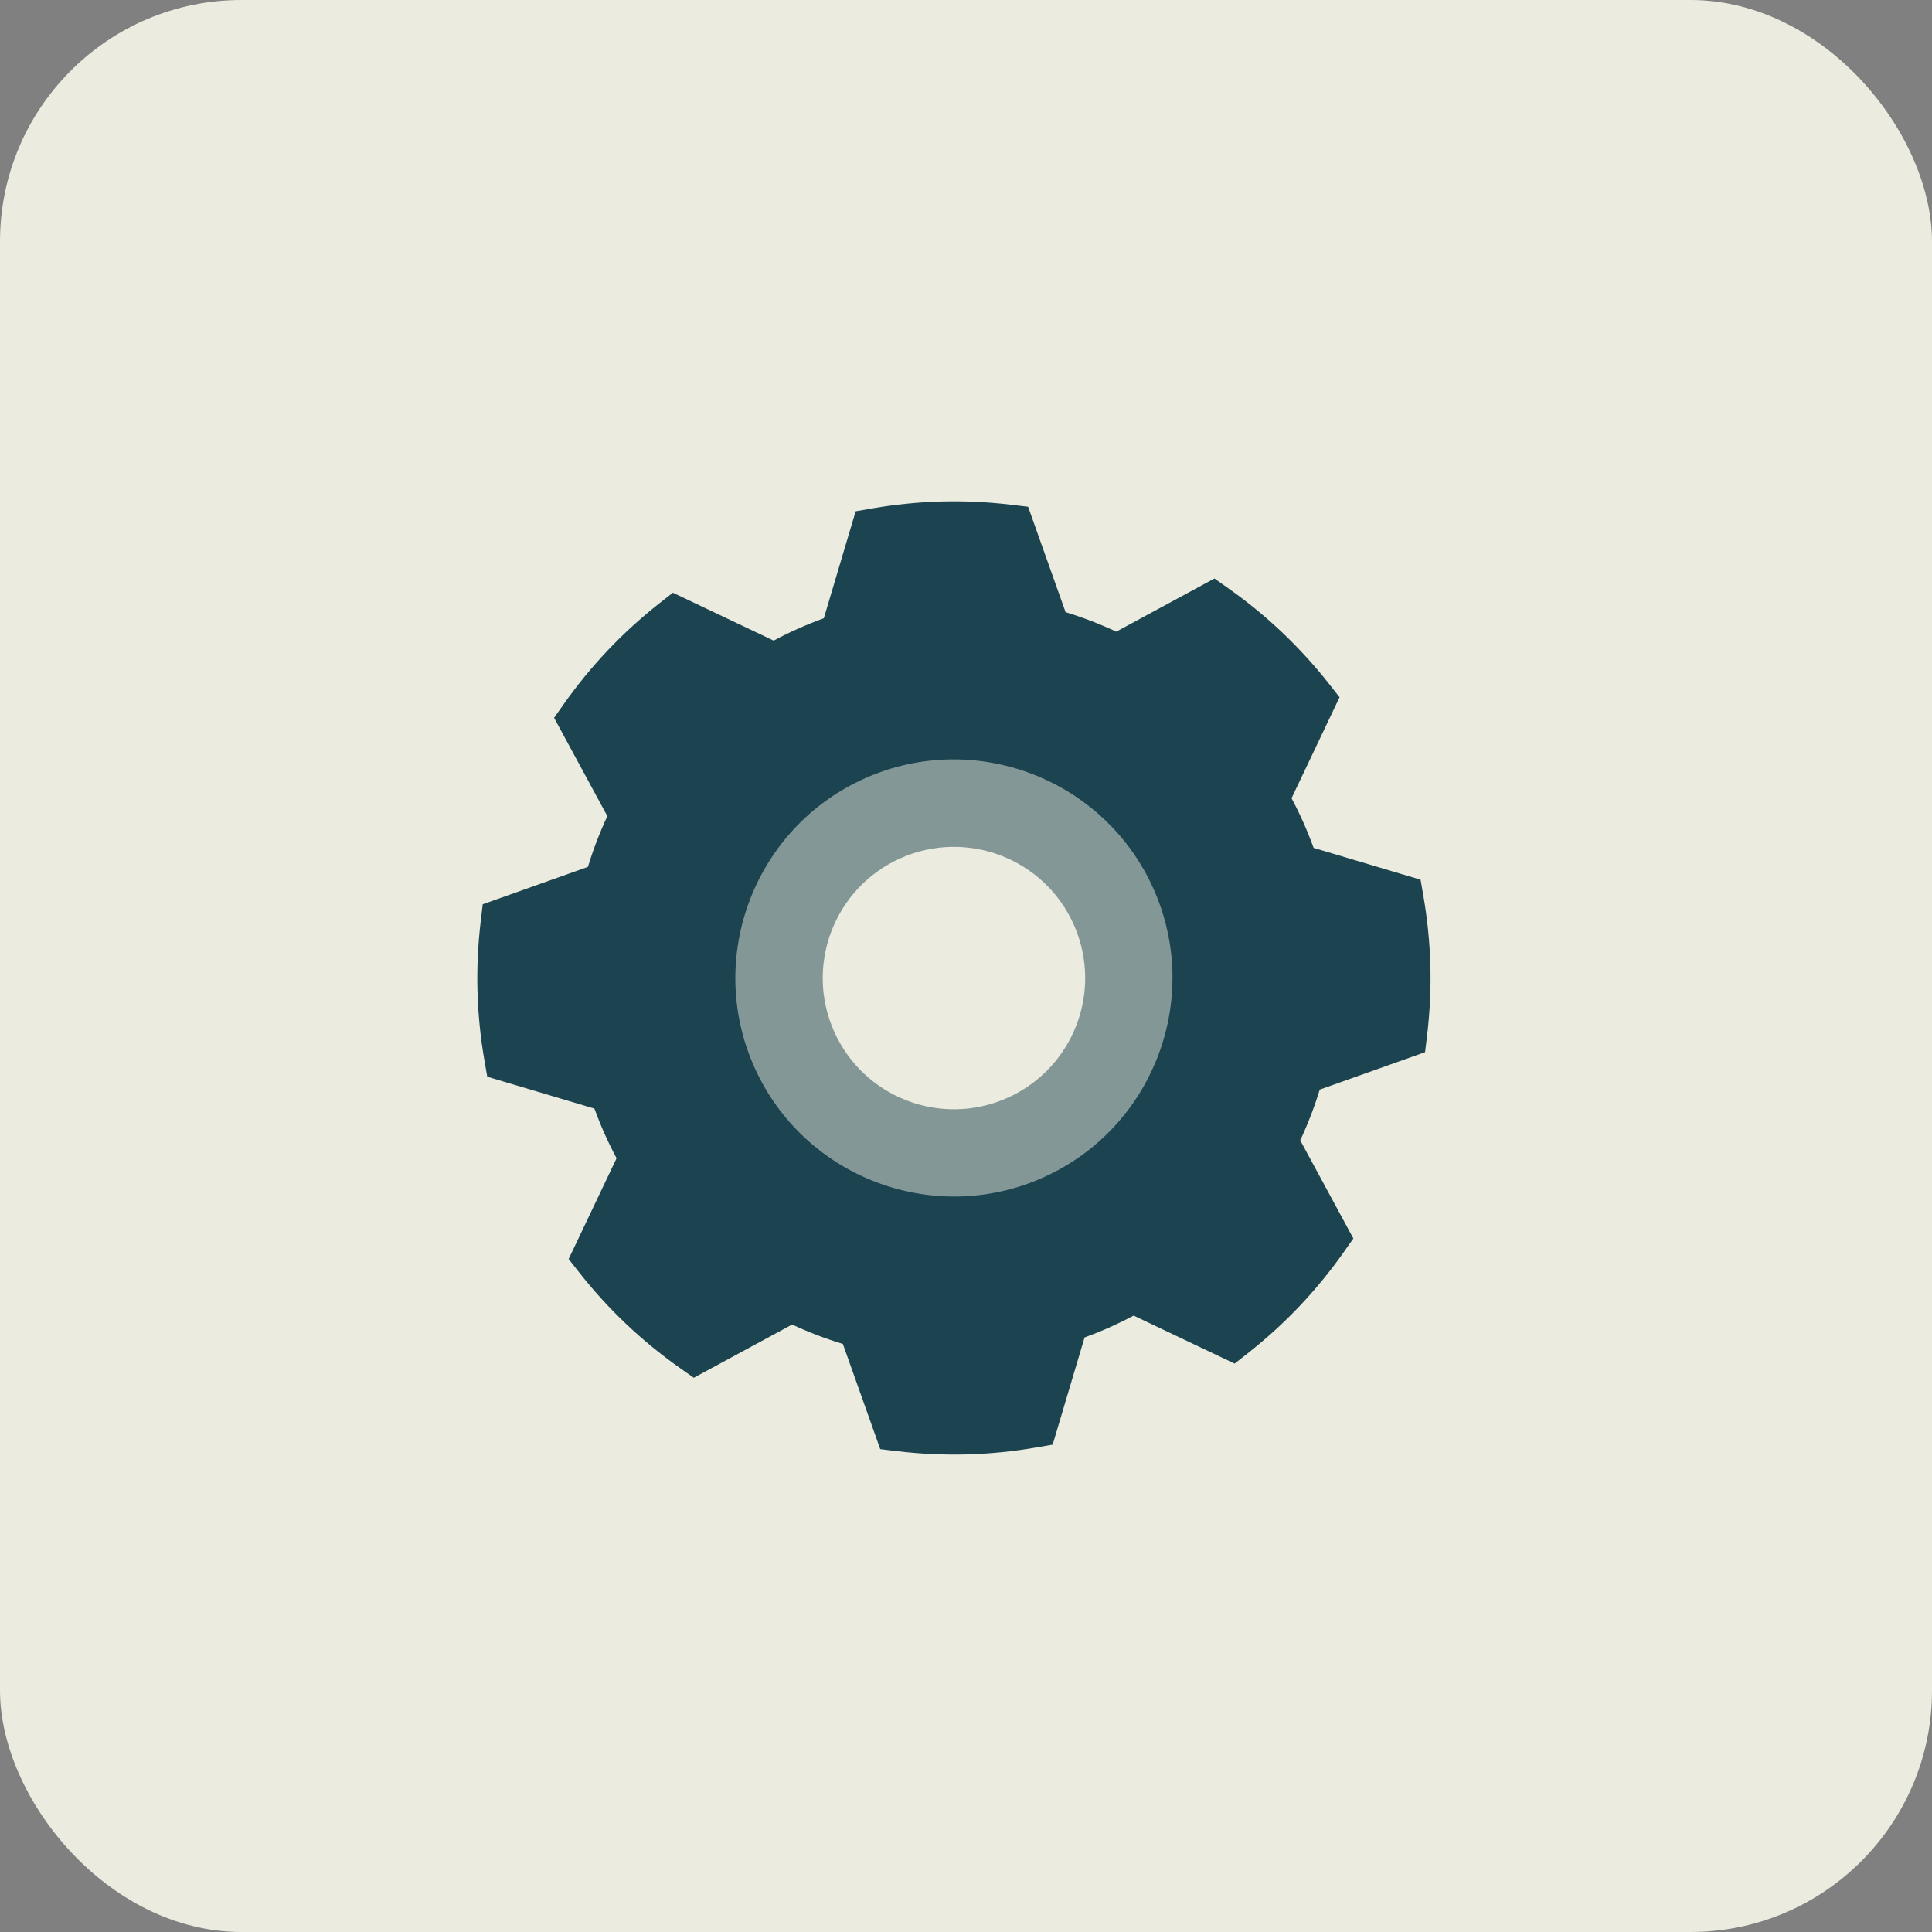
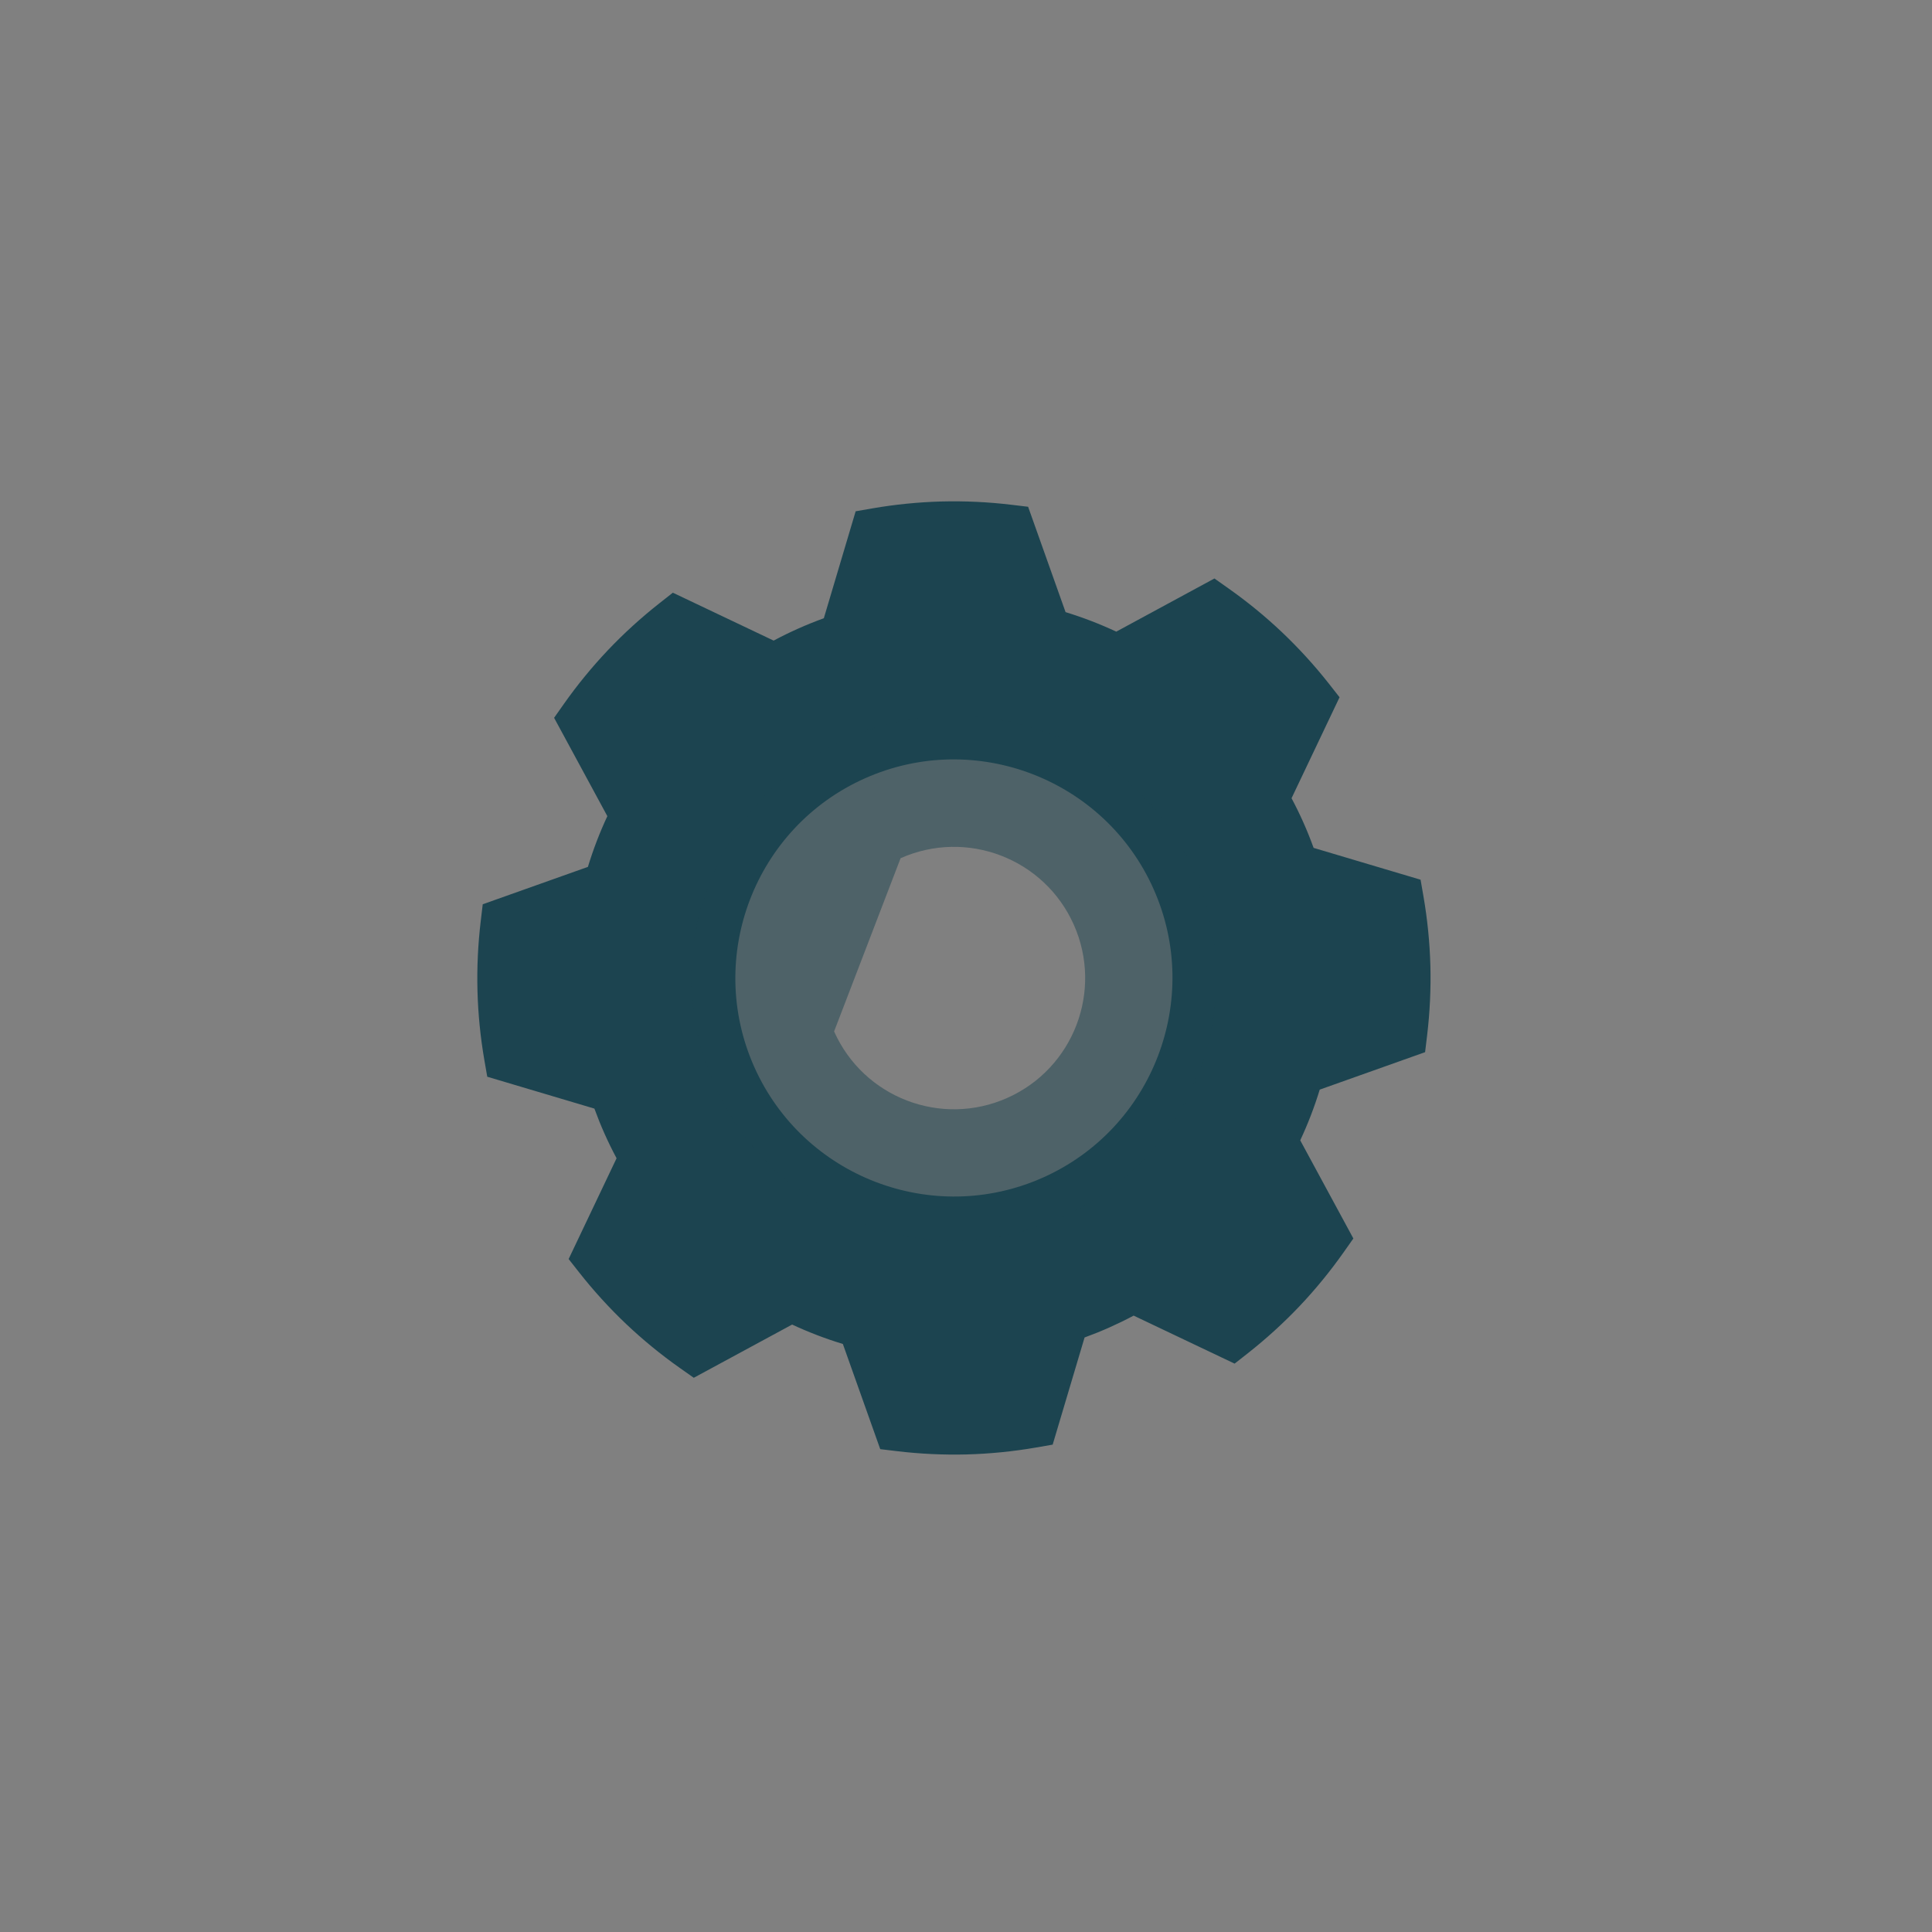
<svg xmlns="http://www.w3.org/2000/svg" width="80" height="80" viewBox="0 0 80 80" fill="none">
  <rect x="0" y="0" width="80" height="80" fill="#808080" stroke="none" />
-   <rect width="80" height="80" rx="10" fill="#ECEBDF" />
  <path fill-rule="evenodd" clip-rule="evenodd" d="M53.48 33.053C53.656 33.382 53.819 33.717 53.969 34.053C54.122 34.397 54.264 34.75 54.394 35.109L58.823 36.427L58.943 37.118C59.107 38.066 59.203 39.031 59.229 39.989C59.254 40.947 59.208 41.917 59.094 42.871L59.01 43.568L54.647 45.119C54.428 45.837 54.158 46.539 53.84 47.219L56.04 51.283L55.636 51.856C55.082 52.642 54.467 53.393 53.809 54.088C53.148 54.783 52.43 55.437 51.675 56.031L51.123 56.465L46.942 54.477C46.613 54.652 46.28 54.814 45.942 54.965L45.942 54.965C45.604 55.116 45.26 55.254 44.91 55.382L43.589 59.819L42.898 59.939C41.951 60.103 40.985 60.199 40.026 60.225C39.069 60.249 38.1 60.204 37.145 60.09L36.449 60.006L34.901 55.651C34.183 55.433 33.48 55.164 32.8 54.847L28.728 57.051L28.154 56.647C27.368 56.093 26.617 55.478 25.922 54.819C25.227 54.159 24.574 53.441 23.98 52.686L23.546 52.134L25.531 47.961C25.351 47.624 25.183 47.282 25.03 46.938C24.88 46.601 24.741 46.256 24.613 45.905L20.176 44.585L20.056 43.894C19.892 42.947 19.796 41.981 19.771 41.022C19.746 40.065 19.792 39.095 19.906 38.141L19.989 37.444L24.344 35.896C24.562 35.178 24.832 34.475 25.149 33.795L22.944 29.723L23.348 29.15C23.902 28.364 24.517 27.613 25.177 26.917C25.836 26.223 26.554 25.57 27.31 24.976L27.861 24.542L32.035 26.526C32.371 26.346 32.711 26.18 33.057 26.026L33.057 26.026C33.403 25.872 33.754 25.73 34.113 25.6L35.431 21.171L36.122 21.051C37.069 20.887 38.035 20.791 38.993 20.765C39.951 20.741 40.921 20.786 41.875 20.901L42.572 20.984L44.123 25.347C44.84 25.567 45.543 25.837 46.222 26.155L50.287 23.954L50.86 24.359C51.646 24.912 52.397 25.527 53.092 26.186C53.787 26.847 54.441 27.564 55.035 28.32L55.468 28.872L53.48 33.053ZM35.818 32.227C40.377 30.197 45.738 32.255 47.768 36.814C49.797 41.373 47.74 46.734 43.181 48.764L43.18 48.764C38.621 50.794 33.261 48.736 31.231 44.177C29.201 39.618 31.259 34.257 35.819 32.227L35.818 32.227Z" fill="#1C4450" />
-   <path opacity="0.5" d="M49.427 36.081C51.867 41.562 49.402 47.985 43.92 50.425C38.438 52.866 32.016 50.401 29.576 44.919C27.135 39.437 29.6 33.015 35.082 30.574C40.564 28.133 46.986 30.599 49.427 36.081ZM34.538 42.709C35.759 45.45 38.97 46.683 41.711 45.462C44.452 44.242 45.684 41.031 44.464 38.29C43.244 35.549 40.032 34.316 37.291 35.537C34.551 36.757 33.318 39.968 34.538 42.709Z" fill="#1C4450" />
+   <path opacity="0.5" d="M49.427 36.081C51.867 41.562 49.402 47.985 43.92 50.425C38.438 52.866 32.016 50.401 29.576 44.919C27.135 39.437 29.6 33.015 35.082 30.574C40.564 28.133 46.986 30.599 49.427 36.081ZM34.538 42.709C35.759 45.45 38.97 46.683 41.711 45.462C44.452 44.242 45.684 41.031 44.464 38.29C43.244 35.549 40.032 34.316 37.291 35.537Z" fill="#1C4450" />
</svg>